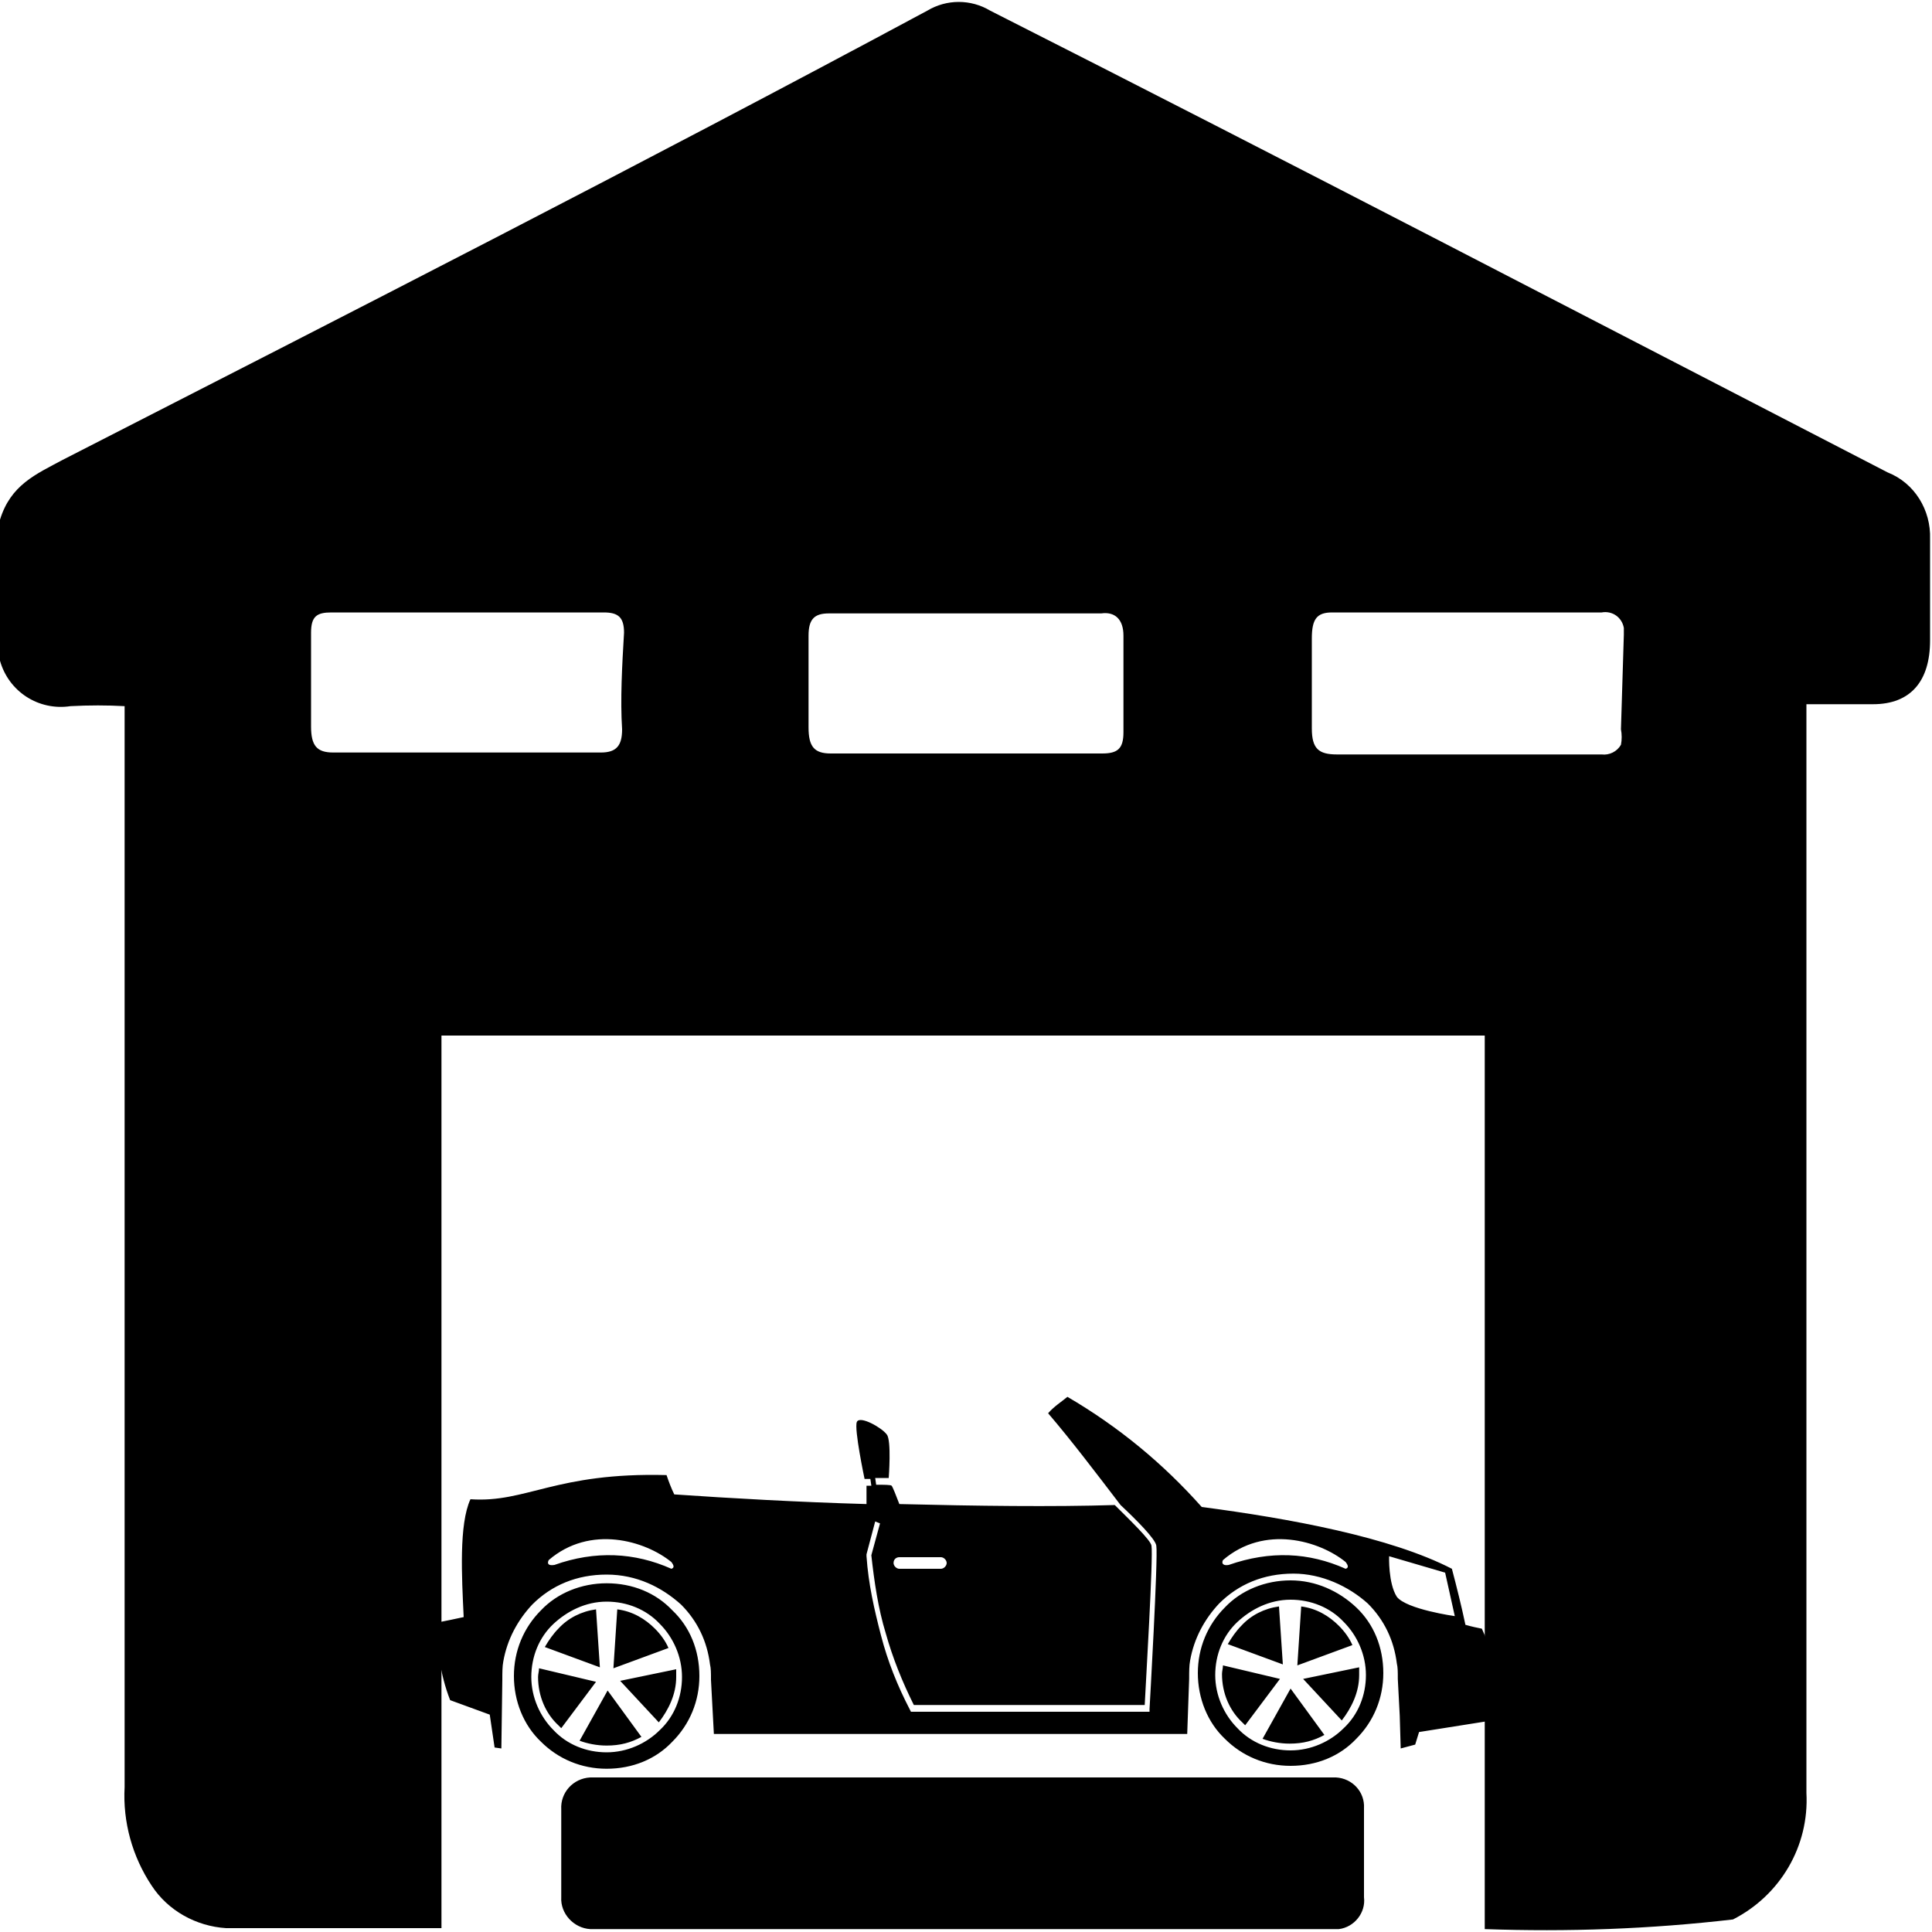
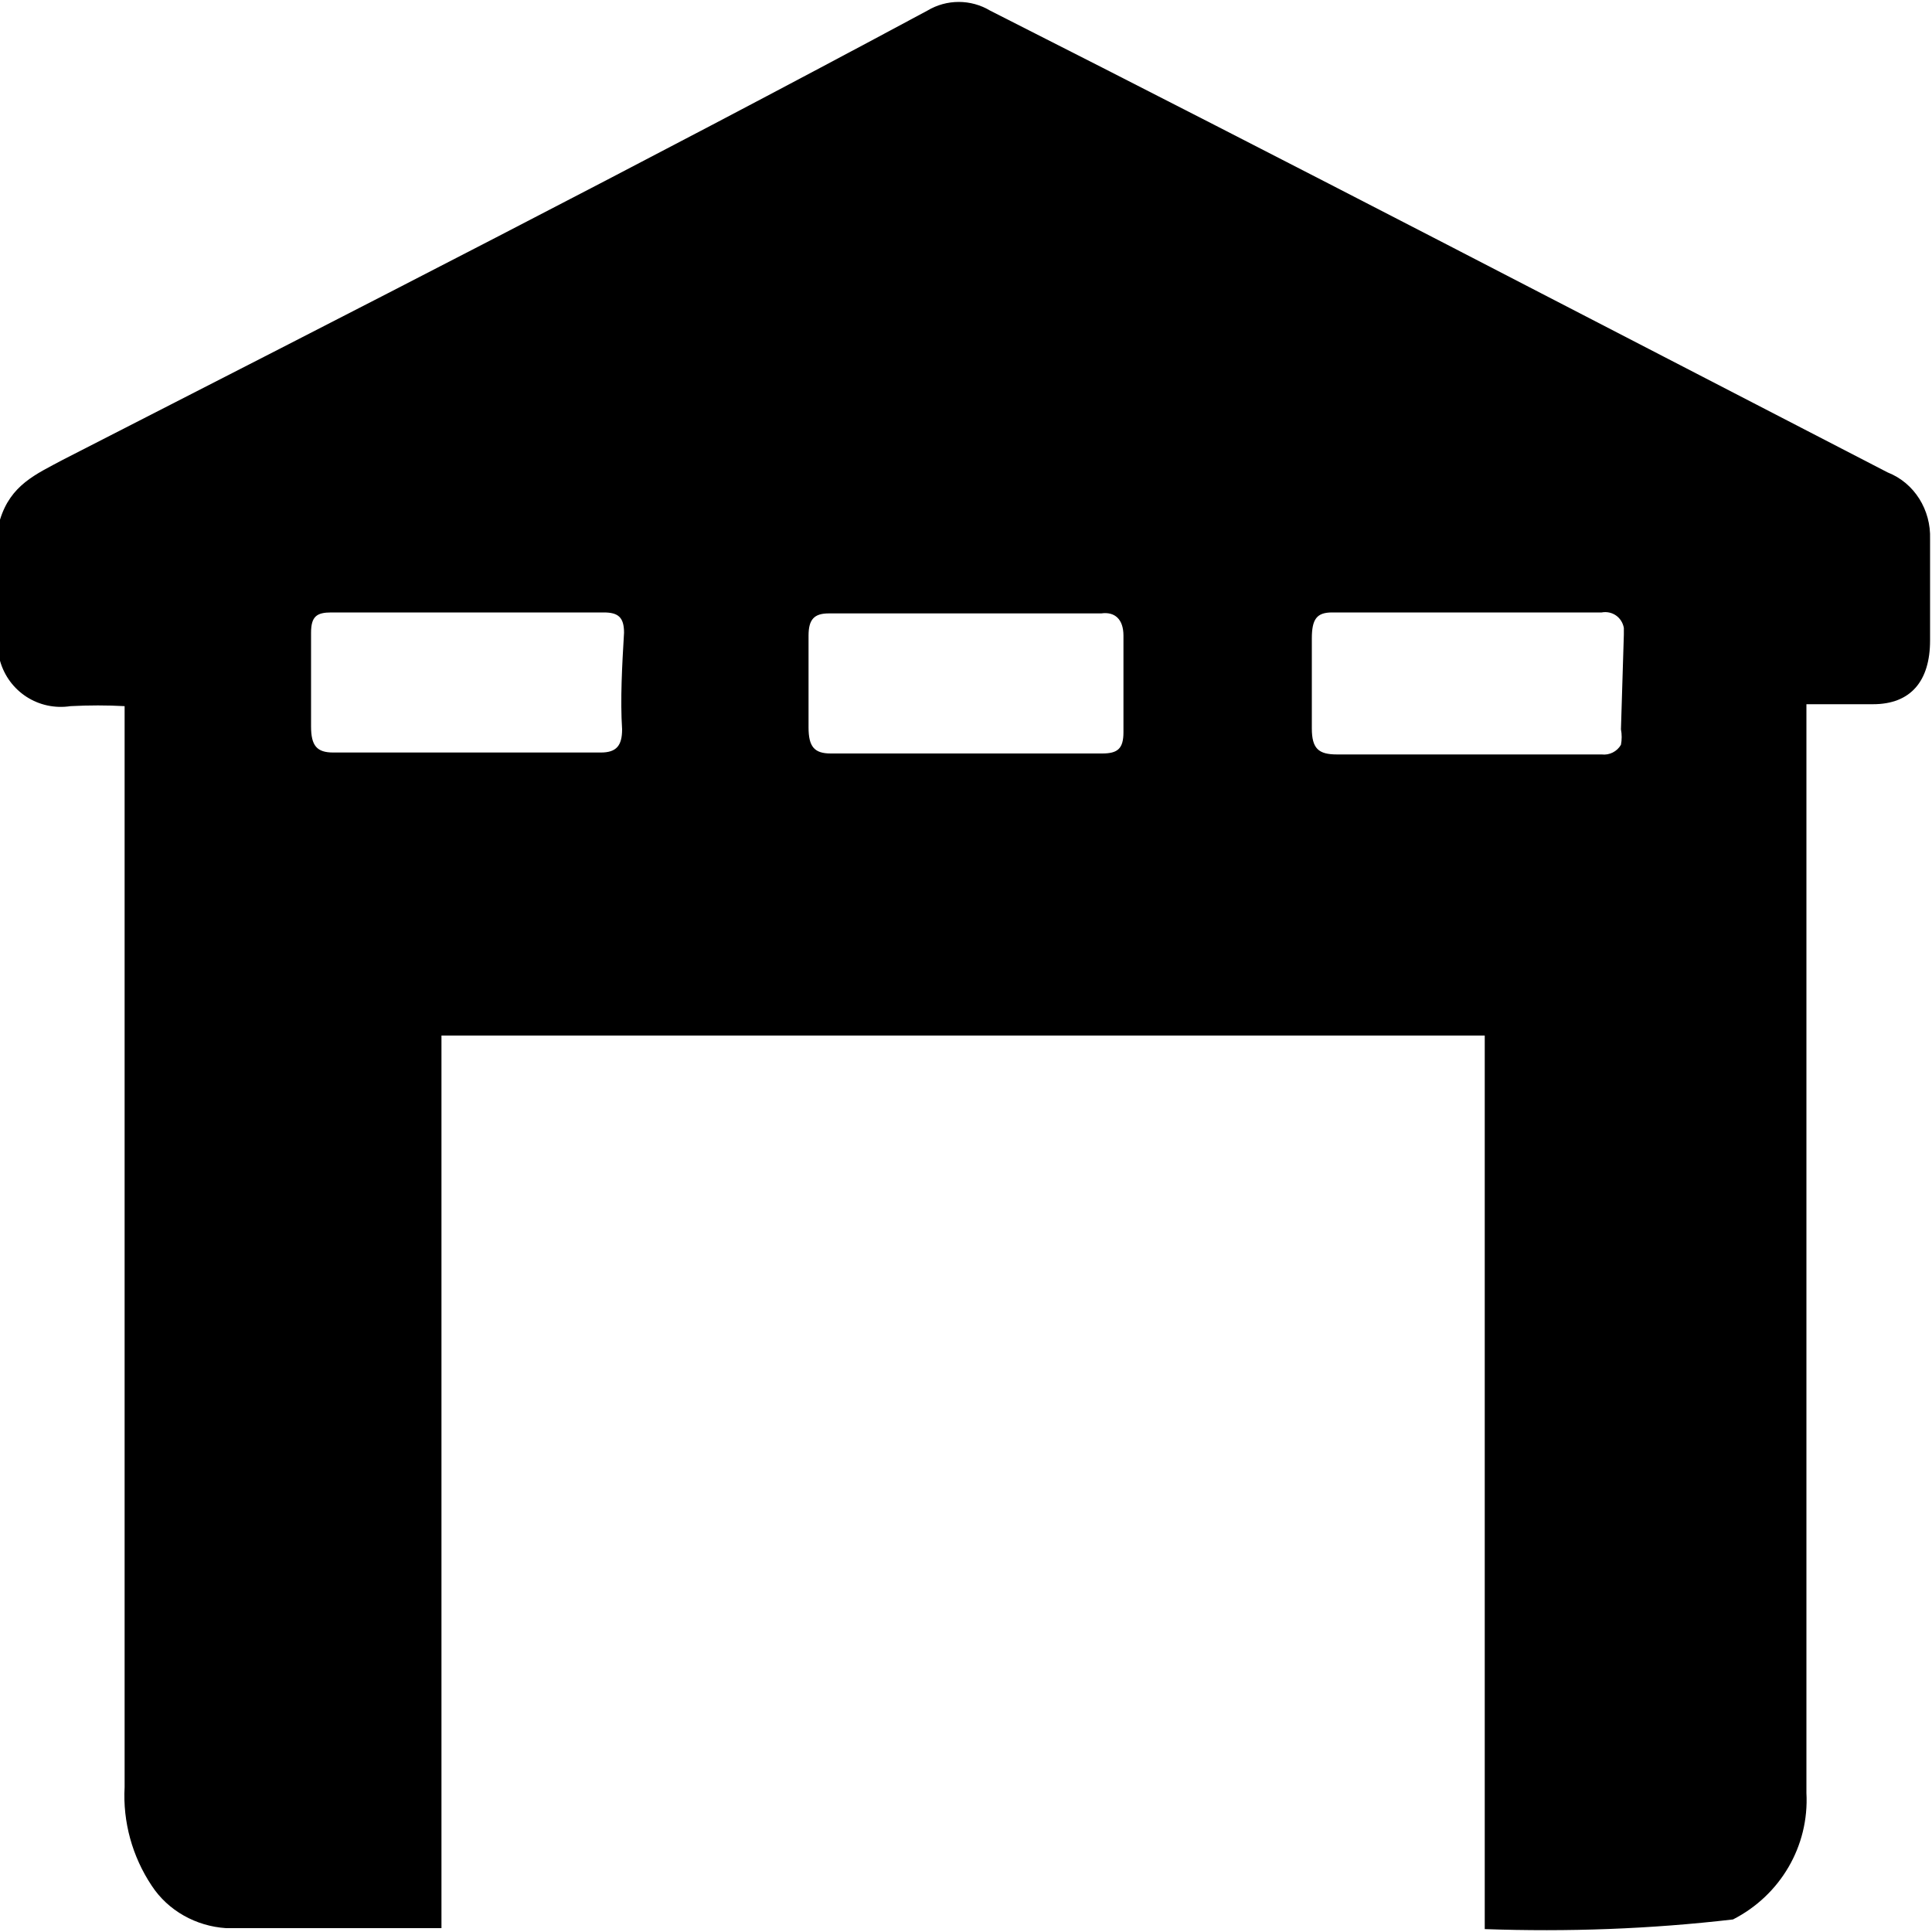
<svg xmlns="http://www.w3.org/2000/svg" width="35" height="35" version="1.1" id="图层_1" x="0px" y="0px" viewBox="0 0 200 199.6" style="enable-background:new 0 0 200 199.6;" xml:space="preserve">
  <path d="M195.4,48.7c-30.8-15.9-61.7-32-92.9-47.8c-2-1.2-4.5-1.2-6.5,0C66.4,16.8,36.4,32.1,6.5,47.4C3.7,48.9,1.1,50,0,53.6v14.6  c0.9,3.2,4,5.2,7.3,4.7c1.9-0.1,3.8-0.1,5.6,0v111.9c-0.2,3.6,0.8,7.2,2.8,10.2c1.7,2.6,4.6,4.2,7.7,4.4h22.3V107h108v92.5  c8.6,0.3,17.1,0,25.7-1c4.9-2.5,7.9-7.6,7.6-13.1V72.7h6.9c3.9,0,5.9-2.4,5.9-6.6V55.6C199.9,52.6,198.2,49.8,195.4,48.7z   M64.4,75.3c0,1.7-0.6,2.4-2.2,2.4H34.5c-1.7,0-2.3-0.7-2.3-2.7v-9.7c0-1.7,0.6-2.1,2.1-2.1h28.2c1.5,0,2.1,0.5,2.1,2.1  C64.4,68.7,64.2,72.2,64.4,75.3z M116.3,65.6v10c0,1.7-0.6,2.2-2.2,2.2H86c-1.7,0-2.3-0.7-2.3-2.7v-9.5c0-1.7,0.6-2.3,2.1-2.3h28.2  C115.4,63.1,116.3,63.9,116.3,65.6z M167.8,75.3c0.1,0.5,0.1,1.1,0,1.6c-0.4,0.7-1.2,1.1-2,1h-27.4c-1.9,0-2.6-0.6-2.6-2.7v-9.3  c0-2,0.5-2.7,2.1-2.7h27.9c1.1-0.2,2.1,0.5,2.3,1.6c0,0.2,0,0.5,0,0.7L167.8,75.3z" />
-   <path d="M138.4,199.5H61.1c-1.7-0.1-3.1-1.6-3-3.3c0,0,0,0,0,0v-9.1c-0.1-1.7,1.2-3.2,3-3.3c0,0,0,0,0,0h77.2c1.7,0.1,3,1.5,2.9,3.2  c0,0,0,0.1,0,0.1v9.1c0.2,1.6-1,3.1-2.6,3.3C138.6,199.5,138.5,199.5,138.4,199.5L138.4,199.5z" />
-   <path d="M48.7,155c-1.2,2.6-0.9,8-0.7,12.2c-0.9,0.2-1.9,0.4-2.9,0.6c0.2,2.6,0.4,5.2,1.5,8l4.1,1.5l0.5,3.4l0.7,0.1l0.1-7.1v-0.1  c0-0.6,0-1.3,0.1-1.8c0.4-2.3,1.5-4.3,3-5.9c2-2,4.6-3.1,7.7-3.1s5.7,1.3,7.7,3.1c1.7,1.7,2.7,3.8,3,6.2c0.1,0.4,0.1,0.9,0.1,1.5  v0.1l0.3,5.6h49l0.2-5.7v-0.1c0-0.6,0-1.3,0.1-1.8c0.4-2.3,1.5-4.3,3-5.9c2-2,4.6-3.1,7.7-3.1c2.9,0,5.7,1.3,7.7,3.1  c1.7,1.7,2.7,3.8,3,6.2c0.1,0.4,0.1,0.9,0.1,1.5v0.1l0.2,3.8l0.1,3.4l1.5-0.4l0.4-1.3l8.2-1.3c0-3.3-0.3-6.4-1.7-9.4  c-0.5-0.1-1-0.2-1.7-0.4c-0.4-1.9-0.9-3.9-1.4-5.8c-6.4-3.3-16.8-5.2-25.9-6.4c-4-4.5-8.6-8.3-13.9-11.4c-0.6,0.5-1.4,1-2,1.7  c2.4,2.8,4.9,6.1,7.5,9.5c1.6,1.5,3.6,3.5,3.7,4.2c0.2,1.2-0.7,16.9-0.7,16.9v0.3H94.3l-0.1-0.2c-1.3-2.5-2.3-5-3-7.7  s-1.3-5.3-1.5-8.2v-0.2l0.9-3.4l0.5,0.2l-0.9,3.3c0.3,2.7,0.7,5.5,1.5,8.1c0.7,2.5,1.7,5,2.9,7.4h23.9c0.1-2.1,0.9-15.4,0.7-16.5  c-0.1-0.6-2.3-2.7-3.8-4.2c-6.4,0.2-14.3,0.1-22.3-0.1c-0.3-0.8-0.7-1.8-0.8-1.9c-0.1-0.1-0.8-0.1-1.6-0.1l-0.1-0.7H92  c0,0,0.3-3.9-0.2-4.5c-0.5-0.7-2.8-2-3.1-1.3c-0.3,0.7,0.8,5.9,0.8,5.9h0.6l0.1,0.7h-0.5v1.9c-7-0.2-14.1-0.6-19.9-1  c-0.3-0.6-0.6-1.4-0.8-2C57.5,152.2,54.5,155.4,48.7,155z M93.1,161h4.3c0.3,0,0.6,0.3,0.6,0.6s-0.3,0.6-0.6,0.6h-4.3  c-0.3,0-0.6-0.3-0.6-0.6C92.5,161.2,92.8,161,93.1,161z M149.6,162.6l1,4.5c0,0-5-0.7-6-2c-0.9-1.4-0.8-4.2-0.8-4.2L149.6,162.6z   M57.4,161.8c-0.6,0.1-0.8-0.1-0.6-0.5c4.3-3.7,10-2,12.7,0.2c0.3,0.4,0.3,0.6,0,0.7C65.7,160.5,61.6,160.3,57.4,161.8z   M127.2,161.8c-0.5,0.1-0.8-0.1-0.6-0.5c4.3-3.7,10-2,12.7,0.2c0.3,0.4,0.3,0.6,0,0.7C135.5,160.5,131.5,160.3,127.2,161.8z   M62.8,165.6c2.1,0,4.1,0.8,5.5,2.3c1.4,1.4,2.3,3.4,2.3,5.5s-0.8,4.1-2.3,5.5c-1.4,1.4-3.4,2.3-5.5,2.3c-2.1,0-4.1-0.8-5.5-2.3  c-1.4-1.4-2.3-3.4-2.3-5.5s0.8-4.1,2.3-5.5C58.7,166.6,60.6,165.6,62.8,165.6z M64.2,173.8l4,4.3c1-1.3,1.8-2.9,1.8-4.7v-0.8  L64.2,173.8z M69.2,170.4c-0.3-0.7-0.8-1.4-1.4-2c-1-1-2.3-1.8-3.9-2l-0.4,6.1L69.2,170.4z M61.7,166.4c-1.5,0.2-2.9,0.9-3.9,2  c-0.5,0.5-1,1.2-1.4,1.9l5.7,2.1L61.7,166.4z M55.8,172.5c0,0.3-0.1,0.6-0.1,0.9c0,2,0.8,3.8,2.1,5l0.3,0.3l3.6-4.8L55.8,172.5z   M60,180c0.8,0.3,1.8,0.5,2.8,0.5c1.4,0,2.5-0.3,3.6-0.9l-3.5-4.8L60,180L60,180z M62.8,163.7c-2.6,0-5.1,1-6.8,2.8  c-1.8,1.8-2.8,4.2-2.8,6.8s1,5.1,2.8,6.8c1.8,1.8,4.2,2.8,6.8,2.8c2.7,0,5.1-1,6.8-2.8c1.8-1.8,2.8-4.2,2.8-6.8c0-2.7-1-5.1-2.8-6.8  C67.9,164.7,65.5,163.7,62.8,163.7z M133.6,165.4c2.1,0,4.1,0.8,5.5,2.3c1.4,1.4,2.3,3.4,2.3,5.5c0,2.1-0.8,4.1-2.3,5.5  c-1.4,1.4-3.4,2.3-5.5,2.3s-4.1-0.8-5.5-2.3c-1.4-1.4-2.3-3.4-2.3-5.5c0-2.1,0.8-4.1,2.3-5.5C129.5,166.4,131.4,165.4,133.6,165.4z   M134.9,173.6l4,4.3c1-1.3,1.8-2.9,1.8-4.7v-0.8L134.9,173.6z M140,170.1c-0.3-0.7-0.8-1.4-1.4-2c-1-1-2.3-1.8-3.9-2l-0.4,6.1  L140,170.1z M132.4,166.1c-1.5,0.2-2.9,0.9-3.9,2c-0.5,0.5-1,1.2-1.4,1.9l5.7,2.1L132.4,166.1z M126.6,172.2c0,0.3-0.1,0.6-0.1,0.9  c0,2,0.8,3.8,2.1,5l0.3,0.3l3.6-4.8L126.6,172.2z M130.7,179.8c0.8,0.3,1.8,0.5,2.8,0.5c1.4,0,2.5-0.3,3.6-0.9l-3.5-4.8L130.7,179.8  L130.7,179.8z M133.6,163.4c-2.6,0-5.1,1-6.8,2.8c-1.8,1.8-2.8,4.2-2.8,6.8s1,5.1,2.8,6.8c1.8,1.8,4.2,2.8,6.8,2.8  c2.7,0,5.1-1,6.8-2.8c1.8-1.8,2.8-4.2,2.8-6.8c0-2.7-1-5.1-2.8-6.8C138.6,164.5,136.2,163.4,133.6,163.4z" />
</svg>